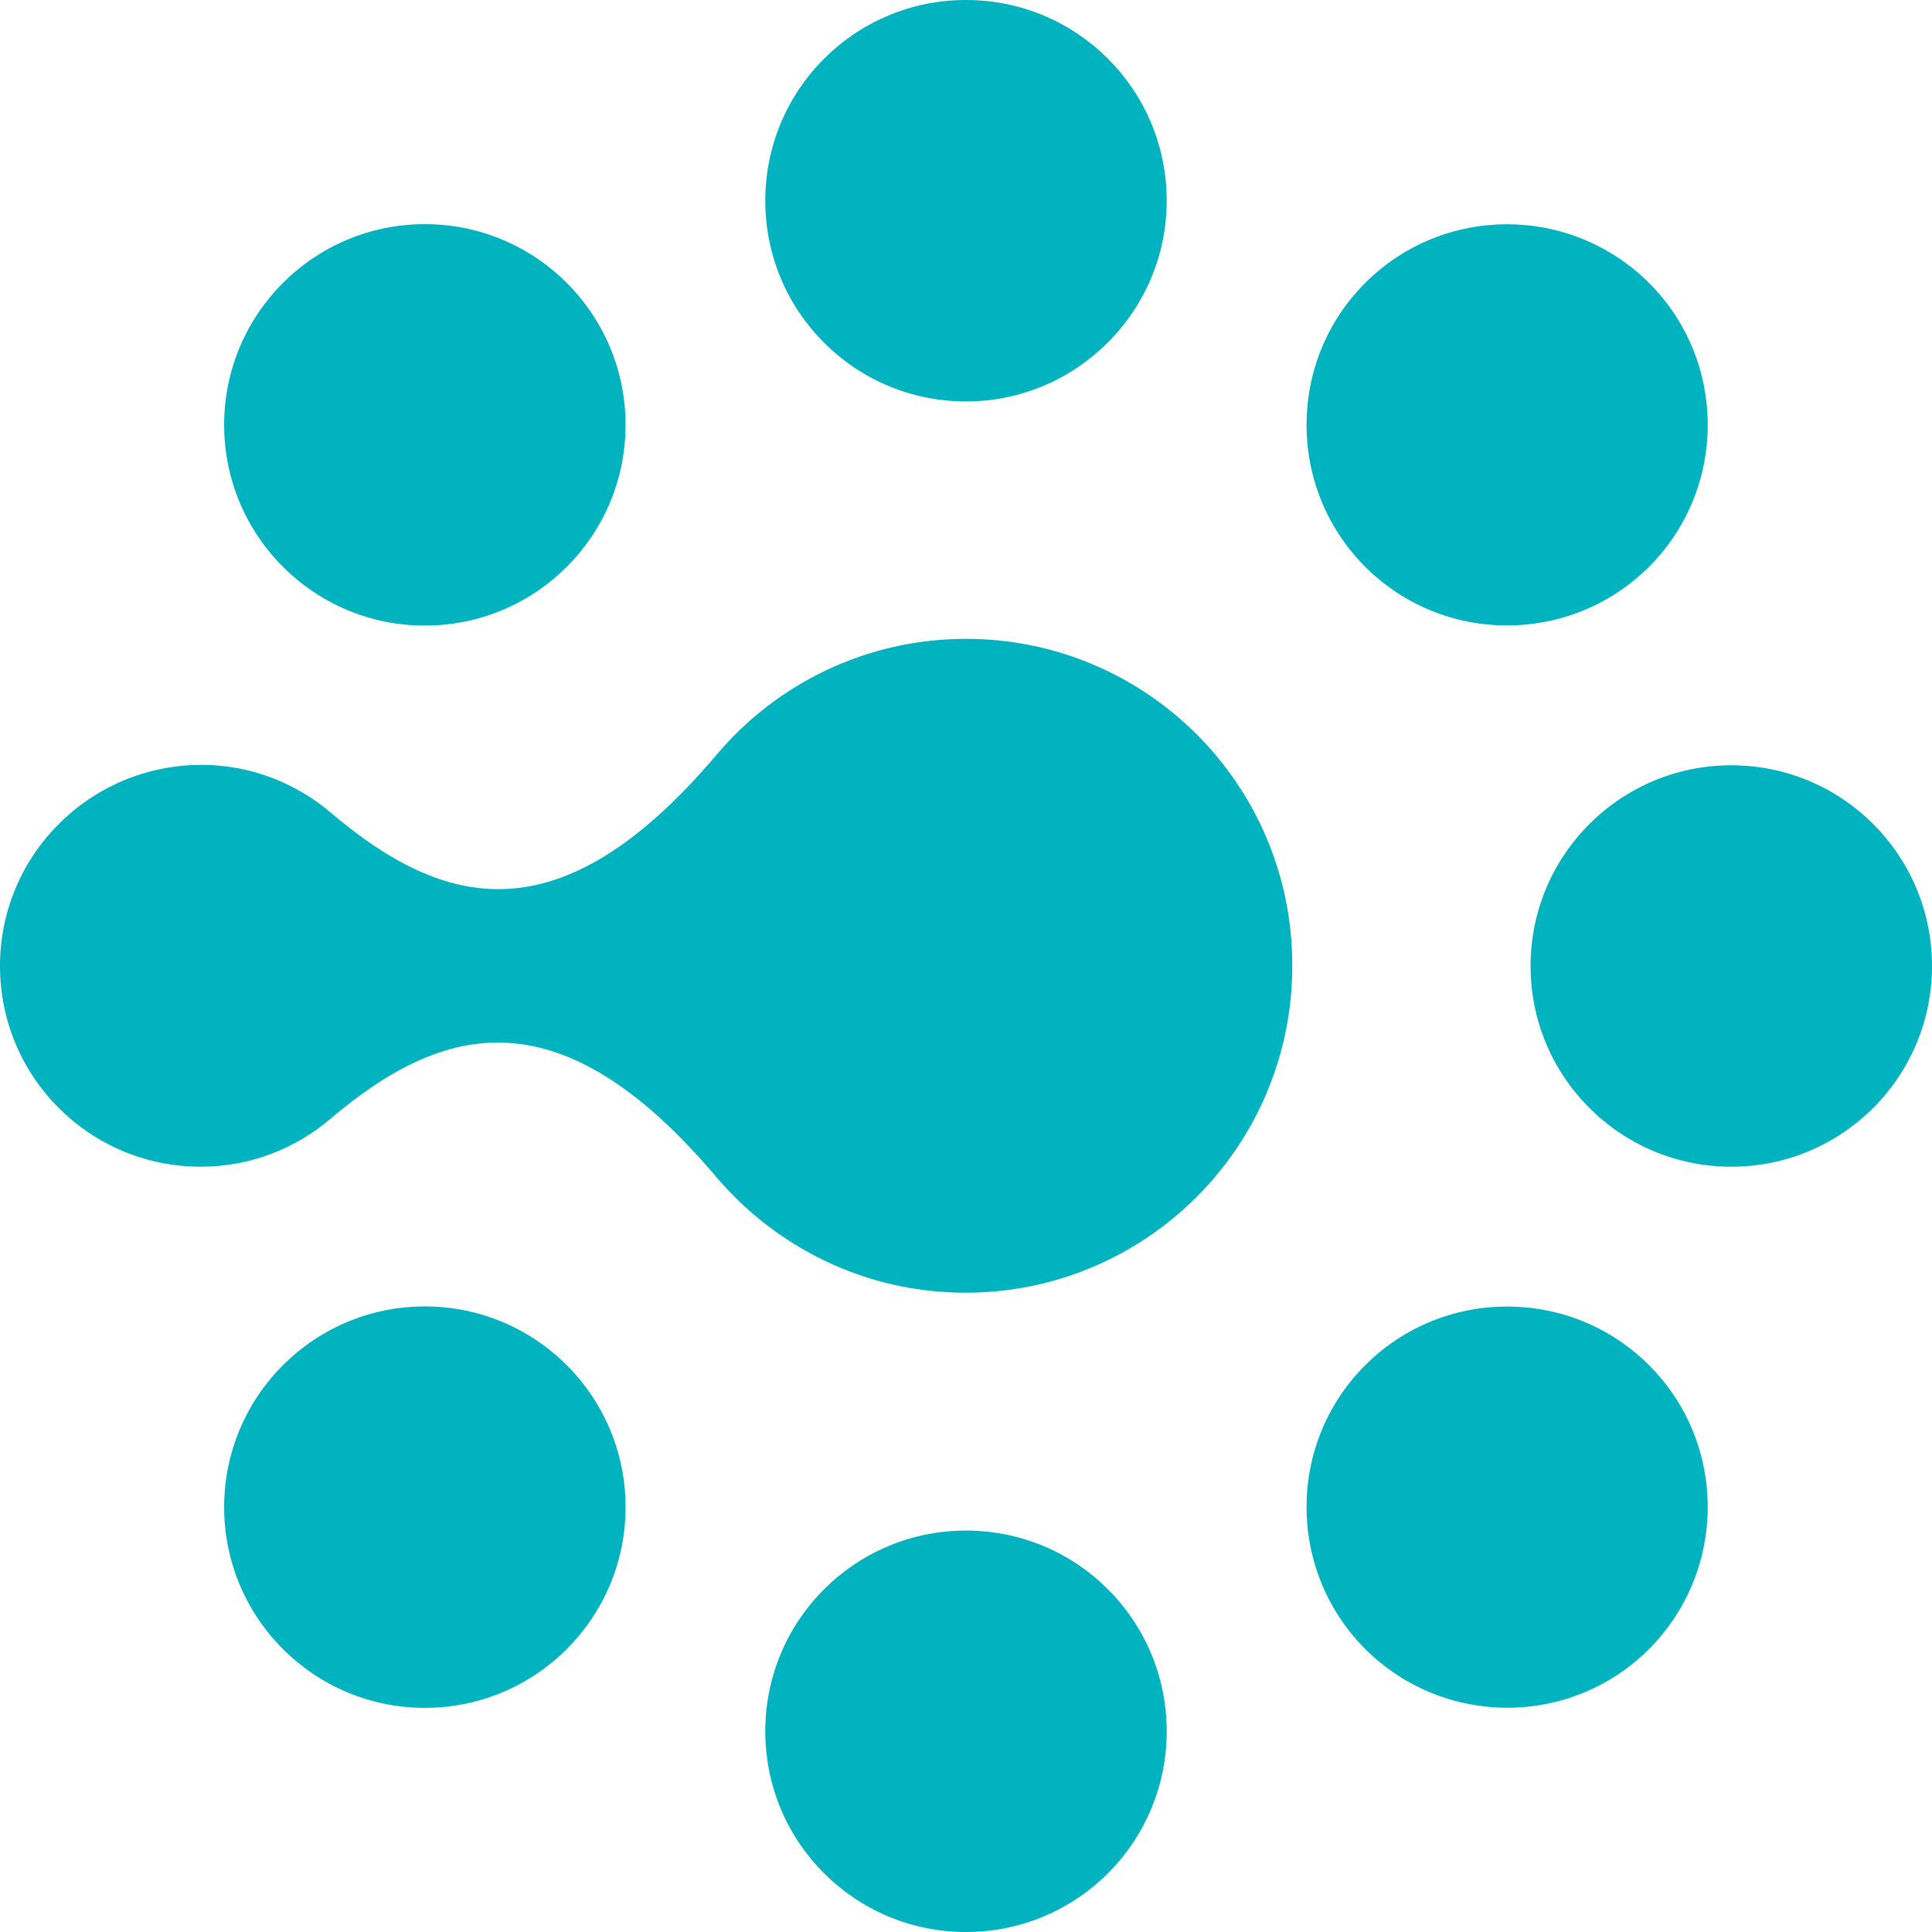
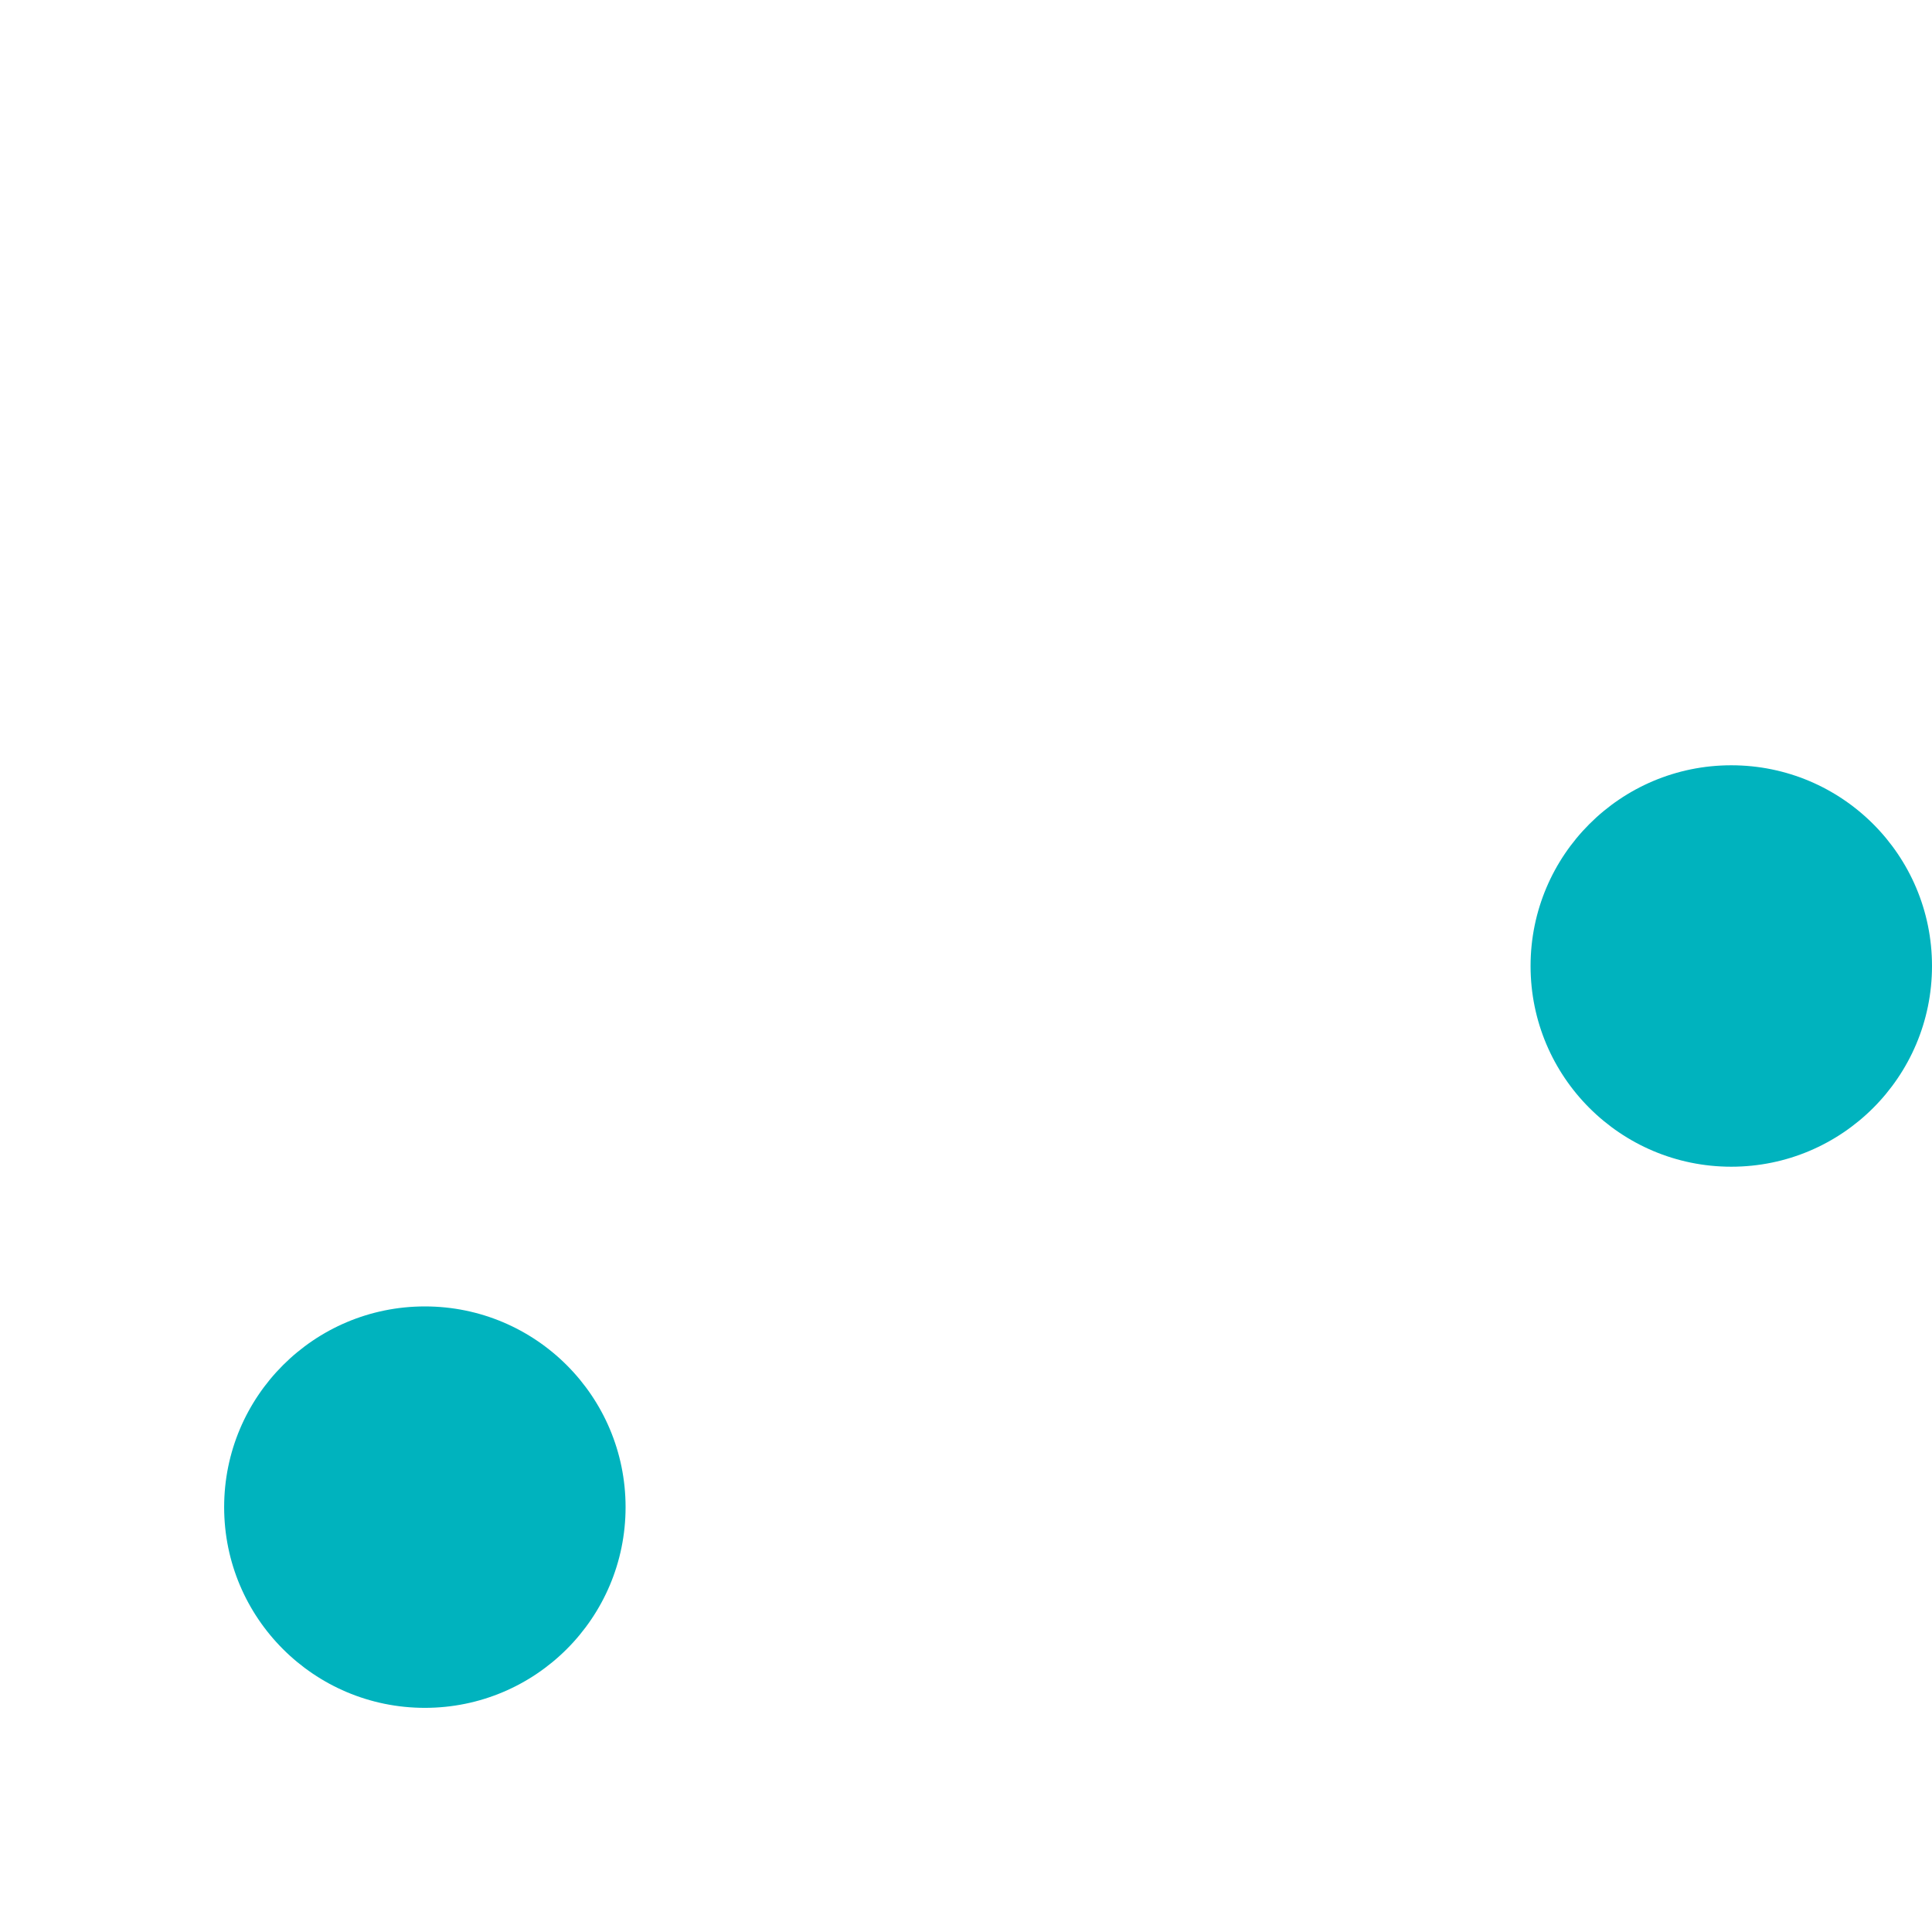
<svg xmlns="http://www.w3.org/2000/svg" viewBox="0 0 437 437">
  <g fill="#00b3be">
-     <path d="M218.5 144.5c-22.6 0-42.9 10.2-56.4 26.2-35.4 41.8-61.7 34.8-87.3 13.1-7.9-6.7-18.1-10.8-29.3-10.8-25.2.1-45.5 20.4-45.5 45.5s20.3 45.4 45.4 45.4c11.2 0 21.4-4.1 29.3-10.8 25.6-21.7 52-28.6 87.3 13.1 13.6 16 33.8 26.2 56.4 26.2 40.8 0 73.9-33.1 73.9-73.9.1-40.9-33-74-73.8-74z" />
    <circle cx="96.1" cy="340.9" r="45.4" />
-     <path d="M218.5 346.2c25.1 0 45.4 20.3 45.4 45.4 0 25.1-20.3 45.4-45.4 45.4-25.1 0-45.4-20.3-45.4-45.4 0-25.1 20.3-45.4 45.4-45.4zM308.8 308.8c17.7-17.7 46.5-17.7 64.2 0 17.7 17.7 17.7 46.4 0 64.2-17.7 17.7-46.4 17.7-64.2 0-17.7-17.8-17.7-46.5 0-64.2z" />
    <circle cx="391.6" cy="218.5" r="45.4" />
-     <path d="M308.8 128.2c-17.7-17.7-17.7-46.5 0-64.2 17.7-17.7 46.4-17.7 64.2 0 17.7 17.7 17.7 46.5 0 64.2-17.8 17.7-46.5 17.7-64.2 0zM218.5 90.8c-25.1 0-45.4-20.3-45.4-45.4 0-25.1 20.3-45.4 45.4-45.4 25.1 0 45.4 20.3 45.4 45.4 0 25-20.4 45.4-45.4 45.4z" />
-     <circle cx="96.1" cy="96.1" r="45.4" />
  </g>
</svg>